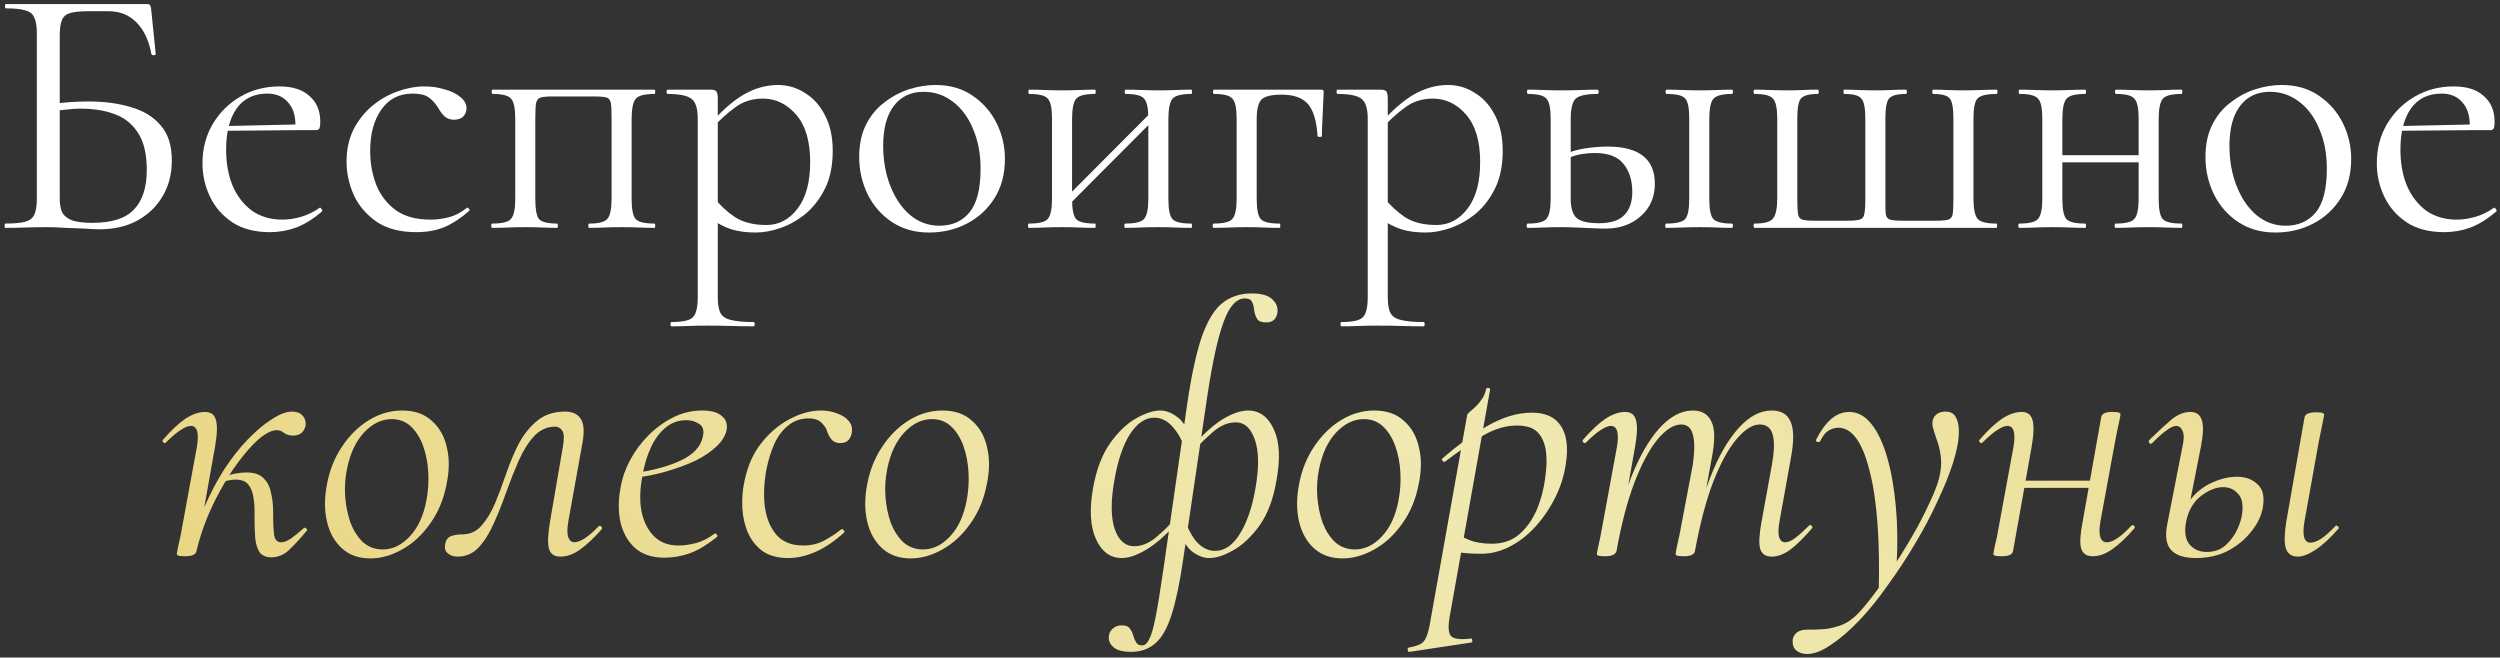
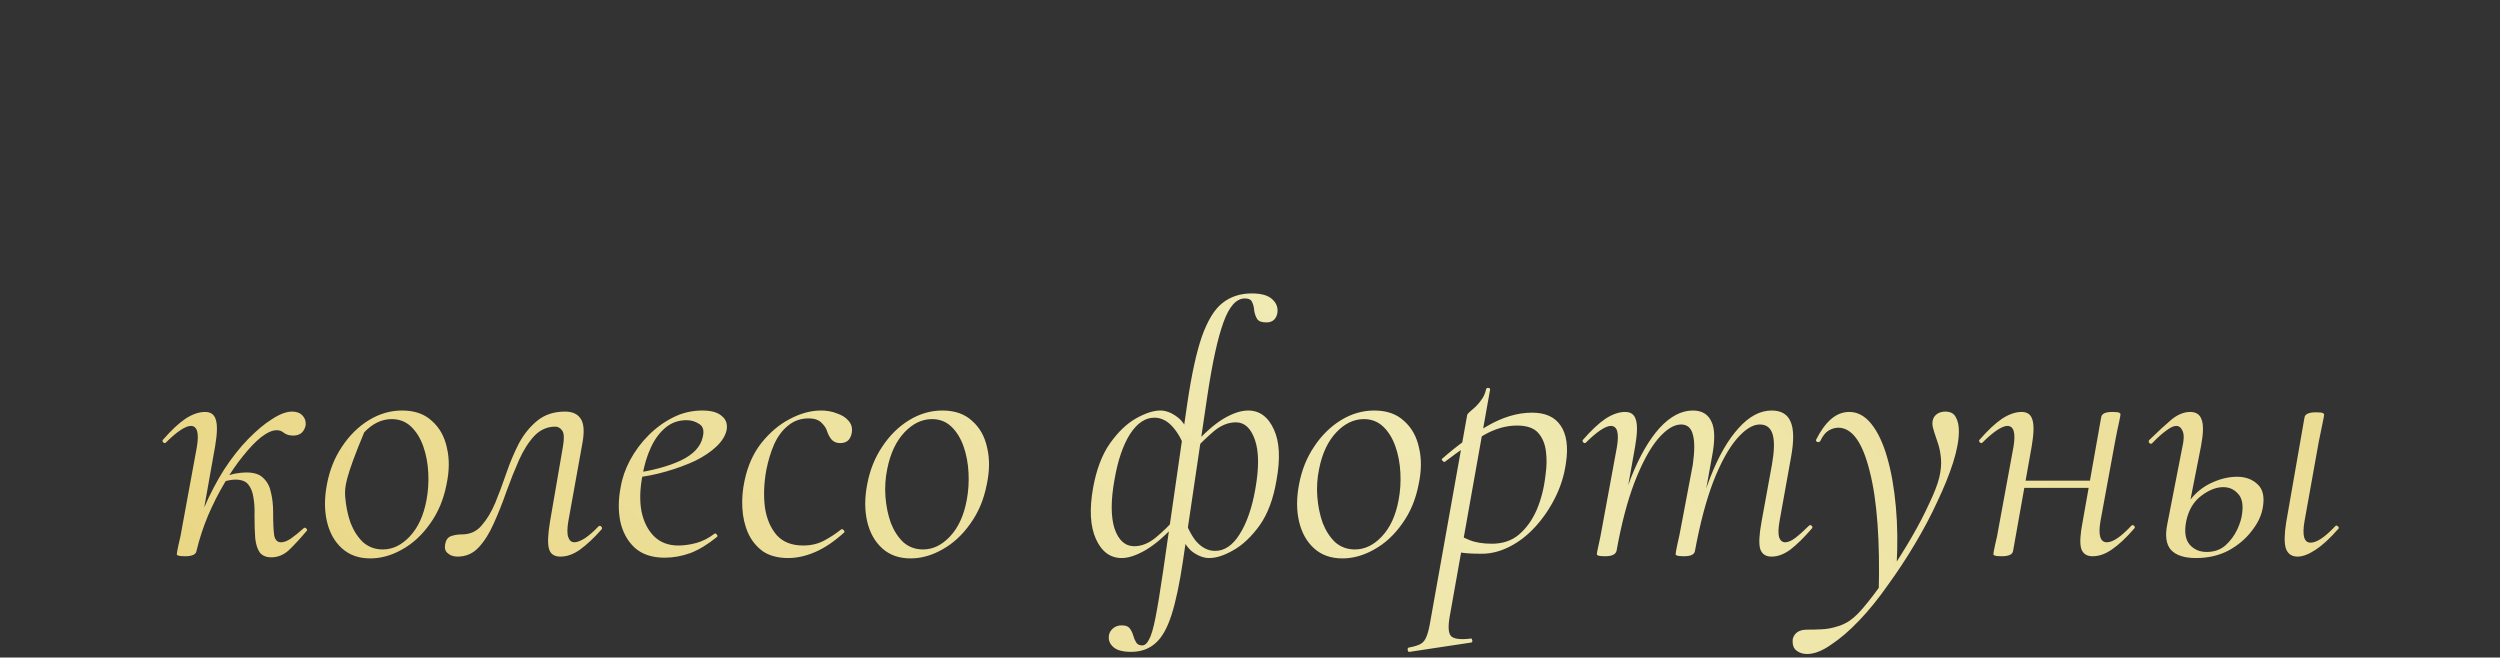
<svg xmlns="http://www.w3.org/2000/svg" width="384" height="101" viewBox="0 0 384 101" fill="none">
  <rect x="0" y="0" width="384" height="101" fill="#333333" stroke="none" />
-   <path d="M15.283 35.22C14.696 35.22 13.926 35.183 12.973 35.11C12.019 35.073 11.048 35.037 10.058 35C9.068 34.927 8.169 34.89 7.363 34.89C6.153 34.89 4.979 34.908 3.843 34.945C2.743 34.982 1.734 35 0.818 35C0.744 35 0.708 34.89 0.708 34.67C0.708 34.45 0.744 34.34 0.818 34.34C2.174 34.34 3.183 34.248 3.843 34.065C4.539 33.882 5.016 33.515 5.273 32.965C5.529 32.415 5.658 31.608 5.658 30.545V5.08C5.658 4.017 5.529 3.228 5.273 2.715C5.053 2.165 4.613 1.798 3.953 1.615C3.293 1.395 2.284 1.285 0.928 1.285C0.818 1.285 0.763 1.175 0.763 0.955C0.763 0.735 0.818 0.625 0.928 0.625H22.598C22.818 0.625 22.964 0.68 23.038 0.79C23.111 0.863 23.166 1.028 23.203 1.285L23.918 8.27C23.918 8.38 23.826 8.453 23.643 8.49C23.459 8.49 23.331 8.435 23.258 8.325C22.891 6.272 22.139 4.658 21.003 3.485C19.866 2.312 18.436 1.725 16.713 1.725H13.578C12.331 1.725 11.396 1.817 10.773 2C10.149 2.183 9.728 2.55 9.508 3.1C9.288 3.613 9.178 4.383 9.178 5.41V30.545C9.178 31.315 9.288 31.975 9.508 32.525C9.764 33.075 10.241 33.497 10.938 33.79C11.671 34.083 12.753 34.23 14.183 34.23C17.153 34.23 19.279 33.552 20.563 32.195C21.883 30.838 22.543 28.803 22.543 26.09C22.543 23.743 22.121 21.892 21.278 20.535C20.434 19.142 19.243 18.152 17.703 17.565C16.199 16.978 14.403 16.685 12.313 16.685C11.616 16.685 10.864 16.74 10.058 16.85C9.288 16.923 8.499 16.997 7.693 17.07L7.583 16.025C8.609 15.878 9.618 15.768 10.608 15.695C11.634 15.622 12.624 15.585 13.578 15.585C16.034 15.585 18.216 15.878 20.123 16.465C22.066 17.015 23.588 17.95 24.688 19.27C25.824 20.553 26.393 22.35 26.393 24.66C26.393 26.75 25.916 28.583 24.963 30.16C24.046 31.737 22.744 32.983 21.058 33.9C19.408 34.78 17.483 35.22 15.283 35.22ZM41.442 35.66C39.168 35.66 37.262 35.165 35.722 34.175C34.182 33.148 33.027 31.828 32.257 30.215C31.487 28.602 31.102 26.897 31.102 25.1C31.102 22.863 31.615 20.865 32.642 19.105C33.705 17.308 35.117 15.897 36.877 14.87C38.673 13.807 40.69 13.275 42.927 13.275C44.943 13.275 46.483 13.77 47.547 14.76C48.647 15.713 49.197 17.033 49.197 18.72C49.197 19.123 49.16 19.435 49.087 19.655C49.013 19.875 48.83 19.985 48.537 19.985H45.347C45.493 18.188 45.163 16.813 44.357 15.86C43.587 14.87 42.487 14.375 41.057 14.375C39.003 14.375 37.427 15.145 36.327 16.685C35.263 18.225 34.732 20.315 34.732 22.955C34.732 25.045 35.062 26.897 35.722 28.51C36.418 30.123 37.408 31.407 38.692 32.36C40.012 33.277 41.57 33.735 43.367 33.735C44.32 33.735 45.292 33.588 46.282 33.295C47.272 33.002 48.207 32.543 49.087 31.92C49.16 31.847 49.252 31.902 49.362 32.085C49.508 32.232 49.545 32.36 49.472 32.47C48.152 33.607 46.832 34.432 45.512 34.945C44.192 35.422 42.835 35.66 41.442 35.66ZM33.742 20.095L33.687 19.38L46.227 19.105V19.985L33.742 20.095ZM63.956 35.66C61.462 35.66 59.427 35.128 57.85 34.065C56.274 32.965 55.1 31.59 54.331 29.94C53.597 28.253 53.23 26.548 53.23 24.825C53.23 22.992 53.579 21.36 54.276 19.93C55.009 18.5 55.962 17.29 57.136 16.3C58.309 15.31 59.611 14.558 61.041 14.045C62.471 13.532 63.864 13.275 65.221 13.275C66.284 13.275 67.292 13.422 68.246 13.715C69.236 13.972 70.042 14.357 70.665 14.87C71.326 15.383 71.656 15.97 71.656 16.63C71.656 17.107 71.49 17.528 71.16 17.895C70.831 18.225 70.354 18.39 69.731 18.39C69.144 18.39 68.649 18.207 68.246 17.84C67.879 17.473 67.567 17.052 67.311 16.575C66.907 15.915 66.43 15.383 65.88 14.98C65.331 14.577 64.505 14.375 63.406 14.375C61.316 14.375 59.702 15.2 58.566 16.85C57.429 18.463 56.861 20.572 56.861 23.175C56.861 25.045 57.172 26.787 57.795 28.4C58.456 30.013 59.464 31.315 60.821 32.305C62.177 33.258 63.937 33.735 66.1 33.735C67.091 33.735 68.062 33.607 69.016 33.35C69.969 33.093 70.867 32.617 71.71 31.92C71.784 31.847 71.876 31.883 71.986 32.03C72.132 32.177 72.169 32.287 72.096 32.36C70.812 33.497 69.529 34.34 68.246 34.89C66.962 35.403 65.532 35.66 63.956 35.66ZM100.538 34.34C100.611 34.34 100.648 34.45 100.648 34.67C100.648 34.89 100.611 35 100.538 35C99.805 35 98.998 34.982 98.118 34.945C97.275 34.908 96.413 34.89 95.533 34.89C94.616 34.89 93.718 34.908 92.838 34.945C91.958 34.982 91.188 35 90.528 35C90.418 35 90.363 34.89 90.363 34.67C90.363 34.45 90.418 34.34 90.528 34.34C91.958 34.34 92.874 34.102 93.278 33.625C93.718 33.148 93.938 32.122 93.938 30.545V18.225C93.938 17.088 93.901 16.3 93.828 15.86C93.754 15.383 93.534 15.09 93.168 14.98C92.801 14.87 92.178 14.815 91.298 14.815H84.918C84.038 14.815 83.415 14.87 83.048 14.98C82.681 15.09 82.443 15.383 82.333 15.86C82.26 16.337 82.223 17.162 82.223 18.335V30.545C82.223 32.122 82.406 33.148 82.773 33.625C83.176 34.102 84.111 34.34 85.578 34.34C85.651 34.34 85.688 34.45 85.688 34.67C85.688 34.89 85.651 35 85.578 35C84.881 35 84.111 34.982 83.268 34.945C82.424 34.908 81.581 34.89 80.738 34.89C79.821 34.89 78.923 34.908 78.043 34.945C77.163 34.982 76.356 35 75.623 35C75.513 35 75.458 34.89 75.458 34.67C75.458 34.45 75.513 34.34 75.623 34.34C77.126 34.34 78.079 34.102 78.483 33.625C78.923 33.148 79.143 32.122 79.143 30.545V18.225C79.143 16.612 78.923 15.585 78.483 15.145C78.079 14.668 77.144 14.43 75.678 14.43C75.568 14.43 75.513 14.32 75.513 14.1C75.513 13.88 75.568 13.77 75.678 13.77H100.538C100.611 13.77 100.648 13.88 100.648 14.1C100.648 14.32 100.611 14.43 100.538 14.43C98.998 14.43 98.026 14.687 97.623 15.2C97.219 15.713 97.018 16.758 97.018 18.335V30.545C97.018 32.122 97.219 33.148 97.623 33.625C98.026 34.102 98.998 34.34 100.538 34.34ZM103.157 50.125C103.047 50.125 102.992 50.015 102.992 49.795C102.992 49.575 103.047 49.465 103.157 49.465C104.844 49.465 105.926 49.227 106.402 48.75C106.916 48.273 107.172 47.247 107.172 45.67V18.225C107.172 16.685 106.861 15.677 106.237 15.2C105.614 14.687 104.386 14.43 102.552 14.43C102.442 14.43 102.387 14.32 102.387 14.1C102.387 13.88 102.442 13.77 102.552 13.77C103.469 13.77 104.331 13.77 105.137 13.77C105.981 13.77 106.732 13.77 107.392 13.77C108.089 13.77 108.694 13.77 109.207 13.77C109.611 13.77 109.886 13.862 110.032 14.045C110.179 14.228 110.252 14.613 110.252 15.2V45.67C110.252 46.697 110.381 47.485 110.637 48.035C110.931 48.585 111.462 48.952 112.232 49.135C113.039 49.355 114.212 49.465 115.752 49.465C115.862 49.465 115.917 49.575 115.917 49.795C115.917 50.015 115.862 50.125 115.752 50.125C114.762 50.125 113.662 50.107 112.452 50.07C111.279 50.033 110.032 50.015 108.712 50.015C107.686 50.015 106.677 50.033 105.687 50.07C104.734 50.107 103.891 50.125 103.157 50.125ZM116.082 35.715C114.652 35.715 113.406 35.55 112.342 35.22C111.279 34.89 110.106 34.267 108.822 33.35L109.647 30.325C110.601 31.535 111.682 32.543 112.892 33.35C114.139 34.157 115.752 34.56 117.732 34.56C119.639 34.56 121.234 33.717 122.517 32.03C123.801 30.343 124.442 27.96 124.442 24.88C124.442 21.69 123.727 19.27 122.297 17.62C120.867 15.97 119.162 15.145 117.182 15.145C115.532 15.145 114.102 15.603 112.892 16.52C111.682 17.4 110.509 18.463 109.372 19.71L108.877 19.27C110.747 17.107 112.526 15.53 114.212 14.54C115.936 13.55 117.696 13.055 119.492 13.055C120.996 13.055 122.371 13.458 123.617 14.265C124.901 15.035 125.927 16.172 126.697 17.675C127.504 19.178 127.907 21.012 127.907 23.175C127.907 25.412 127.522 27.318 126.752 28.895C125.982 30.472 124.992 31.773 123.782 32.8C122.572 33.79 121.289 34.523 119.932 35C118.576 35.477 117.292 35.715 116.082 35.715ZM142.696 35.715C140.532 35.715 138.644 35.183 137.031 34.12C135.417 33.057 134.171 31.645 133.291 29.885C132.411 28.088 131.971 26.163 131.971 24.11C131.971 22.203 132.319 20.553 133.016 19.16C133.712 17.767 134.647 16.63 135.821 15.75C136.994 14.833 138.259 14.155 139.616 13.715C141.009 13.275 142.366 13.055 143.686 13.055C145.922 13.055 147.829 13.605 149.406 14.705C151.019 15.805 152.247 17.217 153.091 18.94C153.934 20.663 154.356 22.478 154.356 24.385C154.356 26.732 153.824 28.748 152.761 30.435C151.697 32.122 150.286 33.423 148.526 34.34C146.766 35.257 144.822 35.715 142.696 35.715ZM144.291 34.67C146.234 34.67 147.774 33.992 148.911 32.635C150.047 31.242 150.616 29.005 150.616 25.925C150.616 23.615 150.231 21.58 149.461 19.82C148.727 18.023 147.701 16.63 146.381 15.64C145.061 14.613 143.557 14.1 141.871 14.1C139.927 14.1 138.406 14.815 137.306 16.245C136.206 17.675 135.656 19.728 135.656 22.405C135.656 24.642 136.022 26.695 136.756 28.565C137.489 30.435 138.497 31.92 139.781 33.02C141.101 34.12 142.604 34.67 144.291 34.67ZM163.294 32.36L162.524 31.59L177.429 16.63L178.199 17.4L163.294 32.36ZM161.589 30.545V18.225C161.589 16.612 161.369 15.585 160.929 15.145C160.526 14.668 159.591 14.43 158.124 14.43C158.014 14.43 157.959 14.32 157.959 14.1C157.959 13.88 158.014 13.77 158.124 13.77C158.821 13.77 159.609 13.788 160.489 13.825C161.369 13.862 162.267 13.88 163.184 13.88C164.064 13.88 164.944 13.862 165.824 13.825C166.704 13.788 167.492 13.77 168.189 13.77C168.262 13.77 168.299 13.88 168.299 14.1C168.299 14.32 168.262 14.43 168.189 14.43C166.649 14.43 165.677 14.687 165.274 15.2C164.871 15.713 164.669 16.758 164.669 18.335V30.545C164.669 32.122 164.871 33.148 165.274 33.625C165.677 34.102 166.649 34.34 168.189 34.34C168.262 34.34 168.299 34.45 168.299 34.67C168.299 34.89 168.262 35 168.189 35C167.456 35 166.649 34.982 165.769 34.945C164.926 34.908 164.064 34.89 163.184 34.89C162.267 34.89 161.369 34.908 160.489 34.945C159.609 34.982 158.802 35 158.069 35C157.959 35 157.904 34.89 157.904 34.67C157.904 34.45 157.959 34.34 158.069 34.34C159.572 34.34 160.526 34.102 160.929 33.625C161.369 33.148 161.589 32.122 161.589 30.545ZM176.384 30.545V18.225C176.384 16.612 176.164 15.585 175.724 15.145C175.321 14.668 174.386 14.43 172.919 14.43C172.809 14.43 172.754 14.32 172.754 14.1C172.754 13.88 172.809 13.77 172.919 13.77C173.616 13.77 174.404 13.788 175.284 13.825C176.164 13.862 177.062 13.88 177.979 13.88C178.859 13.88 179.739 13.862 180.619 13.825C181.499 13.788 182.287 13.77 182.984 13.77C183.057 13.77 183.094 13.88 183.094 14.1C183.094 14.32 183.057 14.43 182.984 14.43C181.444 14.43 180.472 14.687 180.069 15.2C179.666 15.713 179.464 16.758 179.464 18.335V30.545C179.464 32.122 179.666 33.148 180.069 33.625C180.472 34.102 181.444 34.34 182.984 34.34C183.057 34.34 183.094 34.45 183.094 34.67C183.094 34.89 183.057 35 182.984 35C182.251 35 181.444 34.982 180.564 34.945C179.721 34.908 178.859 34.89 177.979 34.89C177.062 34.89 176.146 34.908 175.229 34.945C174.349 34.982 173.561 35 172.864 35C172.754 35 172.699 34.89 172.699 34.67C172.699 34.45 172.754 34.34 172.864 34.34C174.367 34.34 175.321 34.102 175.724 33.625C176.164 33.148 176.384 32.122 176.384 30.545ZM202.873 13.77C203.093 13.77 203.222 13.807 203.258 13.88C203.295 13.917 203.313 14.045 203.313 14.265C203.277 15.365 203.222 16.575 203.148 17.895C203.075 19.178 203.038 20.187 203.038 20.92C203.038 20.993 202.928 21.03 202.708 21.03C202.525 21.03 202.415 20.993 202.378 20.92C202.232 18.573 201.737 16.923 200.893 15.97C200.05 15.017 198.712 14.54 196.878 14.54C195.265 14.54 194.22 14.797 193.743 15.31C193.267 15.823 193.028 16.832 193.028 18.335V30.545C193.028 32.122 193.23 33.148 193.633 33.625C194.037 34.102 195.008 34.34 196.548 34.34C196.622 34.34 196.658 34.45 196.658 34.67C196.658 34.89 196.622 35 196.548 35C195.815 35 195.008 34.982 194.128 34.945C193.285 34.908 192.423 34.89 191.543 34.89C190.627 34.89 189.728 34.908 188.848 34.945C187.968 34.982 187.162 35 186.428 35C186.318 35 186.263 34.89 186.263 34.67C186.263 34.45 186.318 34.34 186.428 34.34C187.932 34.34 188.885 34.102 189.288 33.625C189.728 33.148 189.948 32.122 189.948 30.545V18.225C189.948 16.612 189.728 15.585 189.288 15.145C188.885 14.668 187.95 14.43 186.483 14.43C186.373 14.43 186.318 14.32 186.318 14.1C186.318 13.88 186.373 13.77 186.483 13.77H202.873ZM206.067 50.125C205.957 50.125 205.902 50.015 205.902 49.795C205.902 49.575 205.957 49.465 206.067 49.465C207.754 49.465 208.836 49.227 209.312 48.75C209.826 48.273 210.082 47.247 210.082 45.67V18.225C210.082 16.685 209.771 15.677 209.147 15.2C208.524 14.687 207.296 14.43 205.462 14.43C205.352 14.43 205.297 14.32 205.297 14.1C205.297 13.88 205.352 13.77 205.462 13.77C206.379 13.77 207.241 13.77 208.047 13.77C208.891 13.77 209.642 13.77 210.302 13.77C210.999 13.77 211.604 13.77 212.117 13.77C212.521 13.77 212.796 13.862 212.942 14.045C213.089 14.228 213.162 14.613 213.162 15.2V45.67C213.162 46.697 213.291 47.485 213.547 48.035C213.841 48.585 214.372 48.952 215.142 49.135C215.949 49.355 217.122 49.465 218.662 49.465C218.772 49.465 218.827 49.575 218.827 49.795C218.827 50.015 218.772 50.125 218.662 50.125C217.672 50.125 216.572 50.107 215.362 50.07C214.189 50.033 212.942 50.015 211.622 50.015C210.596 50.015 209.587 50.033 208.597 50.07C207.644 50.107 206.801 50.125 206.067 50.125ZM218.992 35.715C217.562 35.715 216.316 35.55 215.252 35.22C214.189 34.89 213.016 34.267 211.732 33.35L212.557 30.325C213.511 31.535 214.592 32.543 215.802 33.35C217.049 34.157 218.662 34.56 220.642 34.56C222.549 34.56 224.144 33.717 225.427 32.03C226.711 30.343 227.352 27.96 227.352 24.88C227.352 21.69 226.637 19.27 225.207 17.62C223.777 15.97 222.072 15.145 220.092 15.145C218.442 15.145 217.012 15.603 215.802 16.52C214.592 17.4 213.419 18.463 212.282 19.71L211.787 19.27C213.657 17.107 215.436 15.53 217.122 14.54C218.846 13.55 220.606 13.055 222.402 13.055C223.906 13.055 225.281 13.458 226.527 14.265C227.811 15.035 228.837 16.172 229.607 17.675C230.414 19.178 230.817 21.012 230.817 23.175C230.817 25.412 230.432 27.318 229.662 28.895C228.892 30.472 227.902 31.773 226.692 32.8C225.482 33.79 224.199 34.523 222.842 35C221.486 35.477 220.202 35.715 218.992 35.715ZM255.946 35C255.836 35 255.781 34.89 255.781 34.67C255.781 34.45 255.836 34.34 255.946 34.34C257.486 34.34 258.458 34.102 258.861 33.625C259.264 33.148 259.466 32.122 259.466 30.545V18.225C259.466 16.612 259.264 15.585 258.861 15.145C258.458 14.668 257.504 14.43 256.001 14.43C255.891 14.43 255.836 14.32 255.836 14.1C255.836 13.88 255.891 13.77 256.001 13.77C256.698 13.77 257.486 13.788 258.366 13.825C259.246 13.862 260.163 13.88 261.116 13.88C261.996 13.88 262.876 13.862 263.756 13.825C264.636 13.788 265.388 13.77 266.011 13.77C266.121 13.77 266.176 13.88 266.176 14.1C266.176 14.32 266.121 14.43 266.011 14.43C264.544 14.43 263.591 14.687 263.151 15.2C262.748 15.713 262.546 16.758 262.546 18.335V30.545C262.546 32.122 262.748 33.148 263.151 33.625C263.591 34.102 264.544 34.34 266.011 34.34C266.121 34.34 266.176 34.45 266.176 34.67C266.176 34.89 266.121 35 266.011 35C265.351 35 264.581 34.982 263.701 34.945C262.858 34.908 261.996 34.89 261.116 34.89C260.163 34.89 259.246 34.908 258.366 34.945C257.486 34.982 256.679 35 255.946 35ZM241.261 18.335V30.545C241.261 31.865 241.536 32.818 242.086 33.405C242.673 33.992 243.846 34.285 245.606 34.285C247.366 34.285 248.649 33.882 249.456 33.075C250.299 32.232 250.721 31.04 250.721 29.5C250.721 27.74 250.281 26.31 249.401 25.21C248.521 24.073 247.054 23.505 245.001 23.505C244.194 23.505 243.406 23.578 242.636 23.725C241.903 23.872 241.114 24.147 240.271 24.55L239.941 23.835C241.114 23.322 242.288 22.973 243.461 22.79C244.671 22.607 245.826 22.515 246.926 22.515C251.766 22.515 254.186 24.422 254.186 28.235C254.186 30.252 253.471 31.902 252.041 33.185C250.611 34.468 248.814 35.11 246.651 35.11C246.064 35.11 245.368 35.092 244.561 35.055C243.754 35.018 242.929 34.982 242.086 34.945C241.243 34.908 240.473 34.89 239.776 34.89C238.859 34.89 237.961 34.908 237.081 34.945C236.201 34.982 235.394 35 234.661 35C234.551 35 234.496 34.89 234.496 34.67C234.496 34.45 234.551 34.34 234.661 34.34C236.164 34.34 237.118 34.102 237.521 33.625C237.961 33.148 238.181 32.122 238.181 30.545V18.225C238.181 16.612 237.961 15.585 237.521 15.145C237.118 14.668 236.183 14.43 234.716 14.43C234.606 14.43 234.551 14.32 234.551 14.1C234.551 13.88 234.606 13.77 234.716 13.77C235.413 13.77 236.201 13.788 237.081 13.825C237.961 13.862 238.859 13.88 239.776 13.88C240.803 13.88 241.793 13.862 242.746 13.825C243.736 13.788 244.616 13.77 245.386 13.77C245.496 13.77 245.551 13.88 245.551 14.1C245.551 14.32 245.496 14.43 245.386 14.43C243.626 14.43 242.489 14.687 241.976 15.2C241.499 15.713 241.261 16.758 241.261 18.335ZM269.519 35C269.409 35 269.354 34.89 269.354 34.67C269.354 34.45 269.409 34.34 269.519 34.34C270.986 34.34 271.921 34.083 272.324 33.57C272.764 33.057 272.984 32.012 272.984 30.435V18.225C272.984 16.612 272.764 15.585 272.324 15.145C271.921 14.668 270.986 14.43 269.519 14.43C269.409 14.43 269.354 14.32 269.354 14.1C269.354 13.88 269.409 13.77 269.519 13.77C270.216 13.77 270.986 13.788 271.829 13.825C272.709 13.862 273.571 13.88 274.414 13.88C275.294 13.88 276.138 13.862 276.944 13.825C277.788 13.788 278.539 13.77 279.199 13.77C279.309 13.77 279.364 13.88 279.364 14.1C279.364 14.32 279.309 14.43 279.199 14.43C277.879 14.43 277.018 14.668 276.614 15.145C276.248 15.585 276.064 16.612 276.064 18.225V30.545C276.064 31.608 276.101 32.378 276.174 32.855C276.248 33.332 276.468 33.625 276.834 33.735C277.201 33.845 277.806 33.9 278.649 33.9H283.819C284.663 33.9 285.268 33.845 285.634 33.735C286.038 33.625 286.276 33.35 286.349 32.91C286.459 32.433 286.514 31.682 286.514 30.655V18.225C286.514 16.612 286.313 15.585 285.909 15.145C285.543 14.668 284.663 14.43 283.269 14.43C283.196 14.43 283.159 14.32 283.159 14.1C283.159 13.88 283.196 13.77 283.269 13.77C283.929 13.77 284.663 13.788 285.469 13.825C286.313 13.862 287.156 13.88 287.999 13.88C288.843 13.88 289.668 13.862 290.474 13.825C291.318 13.788 292.069 13.77 292.729 13.77C292.839 13.77 292.894 13.88 292.894 14.1C292.894 14.32 292.839 14.43 292.729 14.43C291.409 14.43 290.548 14.668 290.144 15.145C289.778 15.585 289.594 16.612 289.594 18.225V30.545C289.594 31.608 289.613 32.378 289.649 32.855C289.723 33.332 289.943 33.625 290.309 33.735C290.713 33.845 291.354 33.9 292.234 33.9H297.349C298.266 33.9 298.908 33.845 299.274 33.735C299.641 33.625 299.861 33.332 299.934 32.855C300.008 32.342 300.044 31.535 300.044 30.435V18.225C300.044 16.612 299.861 15.585 299.494 15.145C299.128 14.668 298.284 14.43 296.964 14.43C296.854 14.43 296.799 14.32 296.799 14.1C296.799 13.88 296.854 13.77 296.964 13.77C297.588 13.77 298.303 13.788 299.109 13.825C299.916 13.862 300.723 13.88 301.529 13.88C302.446 13.88 303.344 13.862 304.224 13.825C305.141 13.788 305.966 13.77 306.699 13.77C306.773 13.77 306.809 13.88 306.809 14.1C306.809 14.32 306.773 14.43 306.699 14.43C305.159 14.43 304.169 14.668 303.729 15.145C303.326 15.585 303.124 16.612 303.124 18.225V30.435C303.124 32.012 303.326 33.057 303.729 33.57C304.133 34.083 305.104 34.34 306.644 34.34C306.718 34.34 306.754 34.45 306.754 34.67C306.754 34.89 306.718 35 306.644 35H269.519ZM315.128 24.935V23.835H329.923V24.935H315.128ZM313.698 30.545V18.225C313.698 16.612 313.478 15.585 313.038 15.145C312.635 14.668 311.7 14.43 310.233 14.43C310.123 14.43 310.068 14.32 310.068 14.1C310.068 13.88 310.123 13.77 310.233 13.77C310.93 13.77 311.718 13.788 312.598 13.825C313.478 13.862 314.377 13.88 315.293 13.88C316.173 13.88 317.053 13.862 317.933 13.825C318.813 13.788 319.602 13.77 320.298 13.77C320.372 13.77 320.408 13.88 320.408 14.1C320.408 14.32 320.372 14.43 320.298 14.43C318.758 14.43 317.787 14.687 317.383 15.2C316.98 15.713 316.778 16.758 316.778 18.335V30.545C316.778 32.122 316.98 33.148 317.383 33.625C317.787 34.102 318.758 34.34 320.298 34.34C320.372 34.34 320.408 34.45 320.408 34.67C320.408 34.89 320.372 35 320.298 35C319.565 35 318.758 34.982 317.878 34.945C317.035 34.908 316.173 34.89 315.293 34.89C314.377 34.89 313.478 34.908 312.598 34.945C311.718 34.982 310.912 35 310.178 35C310.068 35 310.013 34.89 310.013 34.67C310.013 34.45 310.068 34.34 310.178 34.34C311.682 34.34 312.635 34.102 313.038 33.625C313.478 33.148 313.698 32.122 313.698 30.545ZM328.493 30.545V18.225C328.493 16.612 328.273 15.585 327.833 15.145C327.43 14.668 326.495 14.43 325.028 14.43C324.918 14.43 324.863 14.32 324.863 14.1C324.863 13.88 324.918 13.77 325.028 13.77C325.725 13.77 326.513 13.788 327.393 13.825C328.273 13.862 329.172 13.88 330.088 13.88C330.968 13.88 331.848 13.862 332.728 13.825C333.608 13.788 334.397 13.77 335.093 13.77C335.167 13.77 335.203 13.88 335.203 14.1C335.203 14.32 335.167 14.43 335.093 14.43C333.553 14.43 332.582 14.687 332.178 15.2C331.775 15.713 331.573 16.758 331.573 18.335V30.545C331.573 32.122 331.775 33.148 332.178 33.625C332.582 34.102 333.553 34.34 335.093 34.34C335.167 34.34 335.203 34.45 335.203 34.67C335.203 34.89 335.167 35 335.093 35C334.36 35 333.553 34.982 332.673 34.945C331.83 34.908 330.968 34.89 330.088 34.89C329.172 34.89 328.255 34.908 327.338 34.945C326.458 34.982 325.67 35 324.973 35C324.863 35 324.808 34.89 324.808 34.67C324.808 34.45 324.863 34.34 324.973 34.34C326.477 34.34 327.43 34.102 327.833 33.625C328.273 33.148 328.493 32.122 328.493 30.545ZM349.483 35.715C347.319 35.715 345.431 35.183 343.818 34.12C342.204 33.057 340.958 31.645 340.078 29.885C339.198 28.088 338.758 26.163 338.758 24.11C338.758 22.203 339.106 20.553 339.803 19.16C340.499 17.767 341.434 16.63 342.608 15.75C343.781 14.833 345.046 14.155 346.403 13.715C347.796 13.275 349.153 13.055 350.473 13.055C352.709 13.055 354.616 13.605 356.193 14.705C357.806 15.805 359.034 17.217 359.878 18.94C360.721 20.663 361.143 22.478 361.143 24.385C361.143 26.732 360.611 28.748 359.548 30.435C358.485 32.122 357.073 33.423 355.313 34.34C353.553 35.257 351.609 35.715 349.483 35.715ZM351.078 34.67C353.021 34.67 354.561 33.992 355.698 32.635C356.835 31.242 357.403 29.005 357.403 25.925C357.403 23.615 357.018 21.58 356.248 19.82C355.514 18.023 354.488 16.63 353.168 15.64C351.848 14.613 350.344 14.1 348.658 14.1C346.714 14.1 345.193 14.815 344.093 16.245C342.993 17.675 342.443 19.728 342.443 22.405C342.443 24.642 342.809 26.695 343.543 28.565C344.276 30.435 345.284 31.92 346.568 33.02C347.888 34.12 349.391 34.67 351.078 34.67ZM375.416 35.66C373.143 35.66 371.236 35.165 369.696 34.175C368.156 33.148 367.001 31.828 366.231 30.215C365.461 28.602 365.076 26.897 365.076 25.1C365.076 22.863 365.59 20.865 366.616 19.105C367.68 17.308 369.091 15.897 370.851 14.87C372.648 13.807 374.665 13.275 376.901 13.275C378.918 13.275 380.458 13.77 381.521 14.76C382.621 15.713 383.171 17.033 383.171 18.72C383.171 19.123 383.135 19.435 383.061 19.655C382.988 19.875 382.805 19.985 382.511 19.985H379.321C379.468 18.188 379.138 16.813 378.331 15.86C377.561 14.87 376.461 14.375 375.031 14.375C372.978 14.375 371.401 15.145 370.301 16.685C369.238 18.225 368.706 20.315 368.706 22.955C368.706 25.045 369.036 26.897 369.696 28.51C370.393 30.123 371.383 31.407 372.666 32.36C373.986 33.277 375.545 33.735 377.341 33.735C378.295 33.735 379.266 33.588 380.256 33.295C381.246 33.002 382.181 32.543 383.061 31.92C383.135 31.847 383.226 31.902 383.336 32.085C383.483 32.232 383.52 32.36 383.446 32.47C382.126 33.607 380.806 34.432 379.486 34.945C378.166 35.422 376.81 35.66 375.416 35.66ZM367.716 20.095L367.661 19.38L380.201 19.105V19.985L367.716 20.095Z" fill="white" />
-   <path d="M30.182 84.615L29.412 84.56C29.815 82.287 30.457 80.105 31.337 78.015C32.253 75.888 33.28 73.927 34.417 72.13C35.59 70.333 36.818 68.775 38.102 67.455C39.385 66.135 40.613 65.108 41.787 64.375C42.96 63.605 43.987 63.22 44.867 63.22C45.563 63.22 46.095 63.422 46.462 63.825C46.828 64.192 46.993 64.668 46.957 65.255C46.883 65.732 46.682 66.135 46.352 66.465C46.022 66.758 45.582 66.905 45.032 66.905C44.482 66.905 44.023 66.777 43.657 66.52C43.327 66.227 42.942 66.08 42.502 66.08C41.842 66.08 41.053 66.428 40.137 67.125C39.257 67.822 38.322 68.793 37.332 70.04C36.342 71.25 35.388 72.643 34.472 74.22C33.555 75.76 32.712 77.428 31.942 79.225C31.208 80.985 30.622 82.782 30.182 84.615ZM28.422 85.44C27.908 85.44 27.56 85.403 27.377 85.33C27.23 85.293 27.157 85.22 27.157 85.11C27.157 84.963 27.248 84.468 27.432 83.625C27.652 82.782 27.835 81.883 27.982 80.93L30.237 68.665C30.603 66.502 30.292 65.42 29.302 65.42C28.898 65.42 28.367 65.64 27.707 66.08C27.047 66.52 26.313 67.143 25.507 67.95C25.397 68.097 25.25 68.097 25.067 67.95C24.92 67.767 24.92 67.62 25.067 67.51C26.313 66.08 27.45 65.017 28.477 64.32C29.54 63.623 30.548 63.275 31.502 63.275C32.382 63.275 32.932 63.678 33.152 64.485C33.408 65.255 33.372 66.612 33.042 68.555L30.182 84.615C30.108 85.165 29.522 85.44 28.422 85.44ZM41.677 85.605C40.907 85.605 40.32 85.367 39.917 84.89C39.55 84.377 39.312 83.643 39.202 82.69C39.128 81.7 39.092 80.508 39.092 79.115C39.128 78.125 39.073 77.227 38.927 76.42C38.817 75.613 38.56 74.953 38.157 74.44C37.753 73.927 37.093 73.67 36.177 73.67C35.627 73.67 35.003 73.78 34.307 74L34.197 73.34C34.93 73.047 35.59 72.845 36.177 72.735C36.8 72.625 37.35 72.57 37.827 72.57C39.037 72.57 39.917 72.863 40.467 73.45C41.053 74 41.438 74.733 41.622 75.65C41.842 76.567 41.952 77.557 41.952 78.62C41.952 80.307 42.007 81.517 42.117 82.25C42.263 82.947 42.612 83.295 43.162 83.295C43.602 83.295 44.097 83.112 44.647 82.745C45.233 82.342 45.893 81.81 46.627 81.15C46.773 81.003 46.92 81.022 47.067 81.205C47.213 81.352 47.213 81.48 47.067 81.59C46.077 82.763 45.178 83.735 44.372 84.505C43.565 85.238 42.667 85.605 41.677 85.605ZM56.874 85.77C55.114 85.77 53.666 85.257 52.529 84.23C51.392 83.203 50.622 81.828 50.219 80.105C49.816 78.382 49.816 76.475 50.219 74.385C50.622 72.222 51.392 70.297 52.529 68.61C53.666 66.887 55.041 65.53 56.654 64.54C58.267 63.55 59.972 63.055 61.769 63.055C63.675 63.055 65.197 63.587 66.334 64.65C67.507 65.677 68.277 67.052 68.644 68.775C69.047 70.462 69.029 72.332 68.589 74.385C68.149 76.695 67.305 78.712 66.059 80.435C64.849 82.158 63.419 83.478 61.769 84.395C60.156 85.312 58.524 85.77 56.874 85.77ZM58.799 84.395C60.302 84.395 61.677 83.735 62.924 82.415C64.207 81.058 65.069 79.188 65.509 76.805C65.766 75.448 65.857 74.055 65.784 72.625C65.71 71.158 65.454 69.802 65.014 68.555C64.574 67.308 63.95 66.3 63.144 65.53C62.337 64.76 61.347 64.375 60.174 64.375C58.634 64.375 57.222 65.053 55.939 66.41C54.656 67.767 53.776 69.637 53.299 72.02C53.005 73.45 52.914 74.88 53.024 76.31C53.134 77.74 53.409 79.078 53.849 80.325C54.325 81.535 54.967 82.525 55.774 83.295C56.617 84.028 57.626 84.395 58.799 84.395ZM70.294 85.495C69.671 85.495 69.175 85.33 68.809 85C68.406 84.707 68.259 84.248 68.369 83.625C68.479 82.965 68.772 82.543 69.249 82.36C69.762 82.177 70.331 82.085 70.954 82.085C72.201 82.085 73.209 81.627 73.979 80.71C74.785 79.793 75.482 78.638 76.069 77.245C76.656 75.815 77.224 74.293 77.774 72.68C78.324 71.067 78.966 69.545 79.699 68.115C80.469 66.685 81.422 65.512 82.559 64.595C83.695 63.678 85.107 63.22 86.794 63.22C87.894 63.22 88.682 63.568 89.159 64.265C89.672 64.962 89.782 66.172 89.489 67.895L87.289 80.105C87.106 81.205 87.106 82.012 87.289 82.525C87.472 83.038 87.784 83.295 88.224 83.295C88.627 83.295 89.159 83.093 89.819 82.69C90.479 82.25 91.175 81.645 91.909 80.875C92.055 80.728 92.202 80.728 92.349 80.875C92.496 81.022 92.514 81.168 92.404 81.315C91.194 82.672 90.076 83.717 89.049 84.45C88.059 85.147 87.069 85.495 86.079 85.495C85.126 85.495 84.539 85.092 84.319 84.285C84.099 83.478 84.154 82.085 84.484 80.105L86.464 68.61C86.684 67.363 86.647 66.538 86.354 66.135C86.061 65.732 85.712 65.53 85.309 65.53C84.062 65.53 82.981 66.007 82.064 66.96C81.184 67.913 80.395 69.16 79.699 70.7C79.039 72.203 78.397 73.817 77.774 75.54C77.187 77.227 76.546 78.84 75.849 80.38C75.189 81.883 74.419 83.112 73.539 84.065C72.659 85.018 71.577 85.495 70.294 85.495ZM102.1 85.66C100.156 85.66 98.616 85.147 97.48 84.12C96.38 83.093 95.646 81.755 95.28 80.105C94.95 78.455 94.968 76.695 95.335 74.825C95.555 73.468 96.031 72.093 96.765 70.7C97.535 69.27 98.488 67.987 99.625 66.85C100.761 65.713 102.026 64.797 103.42 64.1C104.813 63.403 106.298 63.055 107.875 63.055C109.231 63.055 110.221 63.33 110.845 63.88C111.505 64.393 111.761 65.108 111.615 66.025C111.431 66.905 110.918 67.748 110.075 68.555C109.231 69.362 108.15 70.095 106.83 70.755C105.51 71.378 104.025 71.928 102.375 72.405C100.761 72.882 99.075 73.212 97.315 73.395L97.425 72.68C100.248 72.277 102.613 71.635 104.52 70.755C106.463 69.838 107.6 68.647 107.93 67.18C108.186 66.19 108.021 65.512 107.435 65.145C106.848 64.742 106.188 64.54 105.455 64.54C104.208 64.54 103.126 64.925 102.21 65.695C101.293 66.465 100.541 67.492 99.955 68.775C99.368 70.058 98.946 71.47 98.69 73.01C98.286 75.063 98.231 76.897 98.525 78.51C98.855 80.123 99.496 81.407 100.45 82.36C101.403 83.313 102.65 83.79 104.19 83.79C105.07 83.79 105.986 83.662 106.94 83.405C107.893 83.148 108.828 82.672 109.745 81.975C109.855 81.902 109.965 81.938 110.075 82.085C110.221 82.232 110.24 82.36 110.13 82.47C108.736 83.607 107.38 84.432 106.06 84.945C104.74 85.422 103.42 85.66 102.1 85.66ZM121.062 85.715C119.486 85.715 118.184 85.367 117.157 84.67C116.167 83.937 115.416 83.002 114.902 81.865C114.389 80.692 114.096 79.408 114.022 78.015C113.949 76.622 114.059 75.247 114.352 73.89C114.829 71.58 115.691 69.637 116.937 68.06C118.221 66.447 119.669 65.218 121.282 64.375C122.932 63.495 124.546 63.055 126.122 63.055C127.002 63.055 127.809 63.202 128.542 63.495C129.312 63.752 129.899 64.118 130.302 64.595C130.742 65.072 130.926 65.64 130.852 66.3C130.816 66.777 130.651 67.198 130.357 67.565C130.064 67.895 129.624 68.06 129.037 68.06C128.524 68.06 128.102 67.895 127.772 67.565C127.479 67.235 127.241 66.813 127.057 66.3C126.947 65.86 126.672 65.42 126.232 64.98C125.792 64.503 125.114 64.265 124.197 64.265C122.987 64.265 121.942 64.632 121.062 65.365C120.182 66.062 119.467 67.015 118.917 68.225C118.404 69.398 118.001 70.718 117.707 72.185C117.341 74.202 117.267 76.108 117.487 77.905C117.744 79.665 118.349 81.095 119.302 82.195C120.256 83.258 121.612 83.79 123.372 83.79C124.582 83.79 125.664 83.533 126.617 83.02C127.571 82.507 128.432 81.938 129.202 81.315C129.312 81.242 129.441 81.278 129.587 81.425C129.734 81.572 129.752 81.7 129.642 81.81C128.139 83.167 126.672 84.157 125.242 84.78C123.812 85.403 122.419 85.715 121.062 85.715ZM139.857 85.77C138.097 85.77 136.649 85.257 135.512 84.23C134.376 83.203 133.606 81.828 133.202 80.105C132.799 78.382 132.799 76.475 133.202 74.385C133.606 72.222 134.376 70.297 135.512 68.61C136.649 66.887 138.024 65.53 139.637 64.54C141.251 63.55 142.956 63.055 144.752 63.055C146.659 63.055 148.181 63.587 149.317 64.65C150.491 65.677 151.261 67.052 151.627 68.775C152.031 70.462 152.012 72.332 151.572 74.385C151.132 76.695 150.289 78.712 149.042 80.435C147.832 82.158 146.402 83.478 144.752 84.395C143.139 85.312 141.507 85.77 139.857 85.77ZM141.782 84.395C143.286 84.395 144.661 83.735 145.907 82.415C147.191 81.058 148.052 79.188 148.492 76.805C148.749 75.448 148.841 74.055 148.767 72.625C148.694 71.158 148.437 69.802 147.997 68.555C147.557 67.308 146.934 66.3 146.127 65.53C145.321 64.76 144.331 64.375 143.157 64.375C141.617 64.375 140.206 65.053 138.922 66.41C137.639 67.767 136.759 69.637 136.282 72.02C135.989 73.45 135.897 74.88 136.007 76.31C136.117 77.74 136.392 79.078 136.832 80.325C137.309 81.535 137.951 82.525 138.757 83.295C139.601 84.028 140.609 84.395 141.782 84.395ZM173.727 100.125C172.48 100.125 171.582 99.887 171.032 99.41C170.482 98.933 170.244 98.365 170.317 97.705C170.354 97.265 170.555 96.88 170.922 96.55C171.289 96.22 171.747 96.055 172.297 96.055C172.884 96.055 173.287 96.202 173.507 96.495C173.764 96.825 173.947 97.192 174.057 97.595C174.167 97.998 174.314 98.347 174.497 98.64C174.68 98.97 174.992 99.135 175.432 99.135C175.835 99.135 176.184 98.842 176.477 98.255C176.807 97.705 177.137 96.605 177.467 94.955C177.797 93.305 178.2 90.848 178.677 87.585L182.362 62.01C183.022 57.537 183.774 54.09 184.617 51.67C185.497 49.213 186.542 47.508 187.752 46.555C188.999 45.565 190.502 45.07 192.262 45.07C193.729 45.07 194.774 45.363 195.397 45.95C196.02 46.5 196.295 47.16 196.222 47.93C196.185 48.37 196.02 48.755 195.727 49.085C195.434 49.378 195.03 49.525 194.517 49.525C193.784 49.525 193.307 49.342 193.087 48.975C192.867 48.608 192.72 48.187 192.647 47.71C192.61 47.197 192.5 46.757 192.317 46.39C192.17 46.023 191.804 45.84 191.217 45.84C189.897 45.84 188.797 47.068 187.917 49.525C187.037 51.945 186.212 55.722 185.442 60.855L181.702 86.155C181.189 89.638 180.602 92.407 179.942 94.46C179.282 96.513 178.457 97.962 177.467 98.805C176.477 99.685 175.23 100.125 173.727 100.125ZM172.297 85.715C170.537 85.715 169.217 84.743 168.337 82.8C167.457 80.857 167.31 78.235 167.897 74.935C168.41 72.112 169.272 69.838 170.482 68.115C171.729 66.355 173.067 65.072 174.497 64.265C175.927 63.458 177.174 63.055 178.237 63.055C179.08 63.055 179.942 63.385 180.822 64.045C181.702 64.668 182.454 65.878 183.077 67.675L182.252 69.82C181.849 68.207 181.207 66.868 180.327 65.805C179.447 64.705 178.439 64.155 177.302 64.155C175.909 64.155 174.662 64.998 173.562 66.685C172.499 68.372 171.71 70.682 171.197 73.615C170.61 76.842 170.61 79.372 171.197 81.205C171.82 83.002 172.829 83.9 174.222 83.9C175.359 83.9 176.477 83.442 177.577 82.525C178.677 81.608 179.612 80.692 180.382 79.775L180.767 80.325C179.044 82.232 177.467 83.607 176.037 84.45C174.607 85.293 173.36 85.715 172.297 85.715ZM185.717 85.715C184.91 85.715 184.067 85.403 183.187 84.78C182.307 84.12 181.555 82.892 180.932 81.095L181.757 78.95C182.16 80.563 182.784 81.92 183.627 83.02C184.507 84.083 185.515 84.615 186.652 84.615C188.082 84.615 189.329 83.772 190.392 82.085C191.492 80.362 192.299 78.052 192.812 75.155C193.399 71.892 193.38 69.362 192.757 67.565C192.134 65.768 191.162 64.87 189.842 64.87C188.669 64.87 187.532 65.328 186.432 66.245C185.369 67.162 184.415 68.078 183.572 68.995L183.242 68.445C184.965 66.538 186.524 65.163 187.917 64.32C189.347 63.477 190.612 63.055 191.712 63.055C193.472 63.055 194.792 64.027 195.672 65.97C196.552 67.877 196.68 70.498 196.057 73.835C195.58 76.658 194.719 78.95 193.472 80.71C192.225 82.433 190.887 83.698 189.457 84.505C188.064 85.312 186.817 85.715 185.717 85.715ZM206.19 85.77C204.43 85.77 202.982 85.257 201.845 84.23C200.709 83.203 199.939 81.828 199.535 80.105C199.132 78.382 199.132 76.475 199.535 74.385C199.939 72.222 200.709 70.297 201.845 68.61C202.982 66.887 204.357 65.53 205.97 64.54C207.584 63.55 209.289 63.055 211.085 63.055C212.992 63.055 214.514 63.587 215.65 64.65C216.824 65.677 217.594 67.052 217.96 68.775C218.364 70.462 218.345 72.332 217.905 74.385C217.465 76.695 216.622 78.712 215.375 80.435C214.165 82.158 212.735 83.478 211.085 84.395C209.472 85.312 207.84 85.77 206.19 85.77ZM208.115 84.395C209.619 84.395 210.994 83.735 212.24 82.415C213.524 81.058 214.385 79.188 214.825 76.805C215.082 75.448 215.174 74.055 215.1 72.625C215.027 71.158 214.77 69.802 214.33 68.555C213.89 67.308 213.267 66.3 212.46 65.53C211.654 64.76 210.664 64.375 209.49 64.375C207.95 64.375 206.539 65.053 205.255 66.41C203.972 67.767 203.092 69.637 202.615 72.02C202.322 73.45 202.23 74.88 202.34 76.31C202.45 77.74 202.725 79.078 203.165 80.325C203.642 81.535 204.284 82.525 205.09 83.295C205.934 84.028 206.942 84.395 208.115 84.395ZM216.499 100.125C216.353 100.162 216.261 100.07 216.224 99.85C216.188 99.63 216.243 99.502 216.389 99.465C217.196 99.318 217.801 99.135 218.204 98.915C218.608 98.695 218.919 98.292 219.139 97.705C219.359 97.155 219.561 96.312 219.744 95.175L225.354 63.77C225.354 63.66 225.483 63.495 225.739 63.275C225.996 63.055 226.308 62.78 226.674 62.45C227.041 62.083 227.371 61.68 227.664 61.24C227.958 60.8 228.159 60.305 228.269 59.755C228.343 59.608 228.471 59.553 228.654 59.59C228.838 59.627 228.911 59.718 228.874 59.865L222.659 94.79C222.403 96.293 222.476 97.265 222.879 97.705C223.319 98.145 224.309 98.273 225.849 98.09C225.996 98.017 226.088 98.09 226.124 98.31C226.198 98.53 226.143 98.658 225.959 98.695L216.499 100.125ZM227.609 85.055C226.253 85.055 225.226 85 224.529 84.89C223.869 84.78 223.283 84.67 222.769 84.56L223.319 81.7C224.016 82.177 224.823 82.598 225.739 82.965C226.656 83.332 227.793 83.515 229.149 83.515C230.799 83.515 232.174 83.057 233.274 82.14C234.411 81.187 235.328 79.922 236.024 78.345C236.721 76.732 237.179 74.917 237.399 72.9C237.583 71.653 237.601 70.462 237.454 69.325C237.308 68.152 236.904 67.198 236.244 66.465C235.584 65.732 234.503 65.365 232.999 65.365C231.313 65.365 229.608 65.86 227.884 66.85C226.198 67.84 224.218 69.197 221.944 70.92C221.834 70.993 221.706 70.938 221.559 70.755C221.413 70.572 221.413 70.462 221.559 70.425C223.759 68.482 226.033 66.832 228.379 65.475C230.763 64.082 233.073 63.385 235.309 63.385C237.363 63.385 238.829 64.045 239.709 65.365C240.626 66.685 240.901 68.592 240.534 71.085C240.278 72.955 239.728 74.733 238.884 76.42C238.041 78.107 237.014 79.61 235.804 80.93C234.631 82.213 233.329 83.222 231.899 83.955C230.469 84.688 229.039 85.055 227.609 85.055ZM272.117 85.495C271.2 85.495 270.613 85.092 270.357 84.285C270.137 83.478 270.21 82.085 270.577 80.105L272.172 71.36C272.538 69.27 272.575 67.73 272.282 66.74C271.988 65.713 271.328 65.2 270.302 65.2C269.202 65.2 268.01 65.952 266.727 67.455C265.48 68.922 264.288 71.103 263.152 74C262.052 76.897 261.117 80.435 260.347 84.615L259.742 84.56C260.475 80.27 261.465 76.512 262.712 73.285C263.995 70.022 265.443 67.51 267.057 65.75C268.67 63.953 270.357 63.055 272.117 63.055C273.583 63.055 274.555 63.623 275.032 64.76C275.545 65.897 275.563 67.748 275.087 70.315L273.327 80.105C273.143 81.205 273.125 82.012 273.272 82.525C273.455 83.038 273.767 83.295 274.207 83.295C274.647 83.295 275.16 83.075 275.747 82.635C276.37 82.158 277.067 81.535 277.837 80.765C277.983 80.618 278.13 80.618 278.277 80.765C278.423 80.912 278.423 81.058 278.277 81.205C277.103 82.562 276.022 83.625 275.032 84.395C274.042 85.128 273.07 85.495 272.117 85.495ZM246.542 85.44C245.992 85.44 245.643 85.403 245.497 85.33C245.35 85.293 245.277 85.22 245.277 85.11C245.277 84.963 245.368 84.487 245.552 83.68C245.735 82.873 245.9 82.048 246.047 81.205L248.357 68.665C248.723 66.502 248.412 65.42 247.422 65.42C247.018 65.42 246.487 65.64 245.827 66.08C245.167 66.52 244.433 67.143 243.627 67.95C243.517 68.097 243.37 68.097 243.187 67.95C243.04 67.767 243.04 67.62 243.187 67.51C244.433 66.08 245.57 65.017 246.597 64.32C247.66 63.623 248.668 63.275 249.622 63.275C250.502 63.275 251.052 63.678 251.272 64.485C251.528 65.255 251.492 66.612 251.162 68.555L248.302 84.615C248.155 85.165 247.568 85.44 246.542 85.44ZM258.642 85.44C258.128 85.44 257.78 85.403 257.597 85.33C257.45 85.293 257.377 85.22 257.377 85.11C257.377 84.963 257.468 84.45 257.652 83.57C257.872 82.653 258.055 81.773 258.202 80.93L260.017 71.36C260.31 69.27 260.31 67.73 260.017 66.74C259.76 65.713 259.155 65.2 258.202 65.2C257.102 65.2 255.91 65.952 254.627 67.455C253.38 68.958 252.188 71.177 251.052 74.11C249.952 77.007 249.035 80.508 248.302 84.615L247.587 84.56C248.32 80.27 249.31 76.512 250.557 73.285C251.84 70.058 253.288 67.547 254.902 65.75C256.552 63.953 258.257 63.055 260.017 63.055C261.41 63.055 262.363 63.623 262.877 64.76C263.427 65.86 263.445 67.712 262.932 70.315L260.347 84.615C260.273 85.165 259.705 85.44 258.642 85.44ZM277.565 100.455C276.905 100.455 276.355 100.272 275.915 99.905C275.475 99.575 275.292 98.988 275.365 98.145C275.622 97.192 276.355 96.715 277.565 96.715C278.335 96.715 279.087 96.697 279.82 96.66C280.59 96.623 281.324 96.495 282.02 96.275C282.754 96.092 283.45 95.78 284.11 95.34C284.917 94.79 285.852 93.837 286.915 92.48C287.979 91.16 289.097 89.62 290.27 87.86C291.444 86.137 292.562 84.358 293.625 82.525C294.689 80.692 295.587 78.968 296.32 77.355C297.09 75.742 297.604 74.422 297.86 73.395C298.117 72.332 298.209 71.36 298.135 70.48C298.062 69.6 297.915 68.83 297.695 68.17C297.475 67.473 297.274 66.868 297.09 66.355C296.907 65.805 296.815 65.365 296.815 65.035C296.815 64.485 296.999 64.045 297.365 63.715C297.732 63.385 298.209 63.22 298.795 63.22C299.565 63.22 300.097 63.495 300.39 64.045C300.72 64.595 300.885 65.328 300.885 66.245C300.885 67.565 300.592 69.16 300.005 71.03C299.419 72.863 298.612 74.862 297.585 77.025C296.595 79.188 295.44 81.37 294.12 83.57C292.837 85.733 291.462 87.823 289.995 89.84C288.565 91.893 287.099 93.708 285.595 95.285C284.092 96.862 282.644 98.108 281.25 99.025C279.894 99.978 278.665 100.455 277.565 100.455ZM288.565 91.215C288.785 83.112 288.327 76.842 287.19 72.405C286.09 67.932 284.477 65.695 282.35 65.695C281.874 65.695 281.379 65.842 280.865 66.135C280.389 66.428 279.967 66.96 279.6 67.73C279.527 67.877 279.38 67.932 279.16 67.895C278.977 67.822 278.904 67.712 278.94 67.565C279.637 66.172 280.407 65.108 281.25 64.375C282.094 63.642 283.029 63.275 284.055 63.275C285.339 63.275 286.475 63.898 287.465 65.145C288.455 66.392 289.262 68.115 289.885 70.315C290.509 72.478 290.949 74.99 291.205 77.85C291.462 80.673 291.499 83.698 291.315 86.925L288.565 91.215ZM307.45 85.44C306.937 85.44 306.588 85.403 306.405 85.33C306.258 85.293 306.185 85.22 306.185 85.11C306.185 84.963 306.277 84.468 306.46 83.625C306.68 82.782 306.863 81.883 307.01 80.93L309.265 68.665C309.632 66.502 309.32 65.42 308.33 65.42C307.927 65.42 307.395 65.64 306.735 66.08C306.075 66.52 305.342 67.143 304.535 67.95C304.425 68.097 304.278 68.097 304.095 67.95C303.948 67.767 303.948 67.62 304.095 67.51C305.342 66.08 306.478 65.017 307.505 64.32C308.568 63.623 309.577 63.275 310.53 63.275C311.41 63.275 311.96 63.678 312.18 64.485C312.437 65.255 312.4 66.612 312.07 68.555L309.21 84.615C309.137 85.165 308.55 85.44 307.45 85.44ZM309.485 74.935L309.705 73.835H322.465L322.3 74.935H309.485ZM321.42 85.44C320.503 85.44 319.917 85.037 319.66 84.23C319.44 83.423 319.513 82.085 319.88 80.215L322.74 64.1C322.813 63.55 323.382 63.275 324.445 63.275C324.995 63.275 325.343 63.312 325.49 63.385C325.637 63.458 325.71 63.55 325.71 63.66C325.71 63.77 325.618 64.247 325.435 65.09C325.252 65.897 325.068 66.795 324.885 67.785L322.63 80.05C322.263 82.213 322.593 83.295 323.62 83.295C324.537 83.295 325.783 82.452 327.36 80.765C327.507 80.618 327.653 80.618 327.8 80.765C327.947 80.912 327.947 81.058 327.8 81.205C326.553 82.635 325.417 83.698 324.39 84.395C323.4 85.092 322.41 85.44 321.42 85.44ZM352.92 85.495C352.003 85.495 351.398 85.073 351.105 84.23C350.848 83.387 350.867 82.048 351.16 80.215L353.965 64.155C354.038 63.605 354.625 63.33 355.725 63.33C356.275 63.33 356.623 63.367 356.77 63.44C356.917 63.513 356.99 63.587 356.99 63.66C356.99 63.807 356.898 64.302 356.715 65.145C356.532 65.988 356.348 66.887 356.165 67.84L353.965 80.105C353.598 82.268 353.91 83.35 354.9 83.35C355.853 83.35 357.118 82.507 358.695 80.82C358.842 80.673 358.988 80.692 359.135 80.875C359.282 81.022 359.282 81.15 359.135 81.26C357.888 82.69 356.733 83.753 355.67 84.45C354.607 85.147 353.69 85.495 352.92 85.495ZM337.3 85.715C335.503 85.715 334.22 85.293 333.45 84.45C332.717 83.607 332.533 82.287 332.9 80.49L335.21 68.665C335.467 67.565 335.485 66.758 335.265 66.245C335.045 65.695 334.715 65.42 334.275 65.42C333.872 65.42 333.358 65.658 332.735 66.135C332.112 66.575 331.397 67.217 330.59 68.06C330.443 68.207 330.297 68.207 330.15 68.06C330.003 67.877 330.003 67.712 330.15 67.565C331.507 66.245 332.643 65.2 333.56 64.43C334.513 63.66 335.467 63.275 336.42 63.275C337.337 63.275 337.923 63.678 338.18 64.485C338.473 65.255 338.437 66.612 338.07 68.555L335.815 79.995C335.485 81.608 335.65 82.818 336.31 83.625C336.97 84.395 337.85 84.78 338.95 84.78C340.087 84.78 341.04 84.45 341.81 83.79C342.58 83.093 343.185 82.287 343.625 81.37C344.065 80.417 344.322 79.573 344.395 78.84C344.578 77.447 344.358 76.438 343.735 75.815C343.148 75.155 342.397 74.825 341.48 74.825C340.417 74.825 339.298 75.265 338.125 76.145C336.952 77.025 336.182 78.308 335.815 79.995L335.045 79.94C335.338 78.51 335.925 77.3 336.805 76.31C337.685 75.32 338.73 74.568 339.94 74.055C341.187 73.505 342.415 73.23 343.625 73.23C344.908 73.23 345.953 73.615 346.76 74.385C347.567 75.118 347.842 76.273 347.585 77.85C347.402 79.097 346.833 80.325 345.88 81.535C344.963 82.745 343.772 83.753 342.305 84.56C340.838 85.33 339.17 85.715 337.3 85.715Z" fill="url(#paint0_radial_393_161)" />
+   <path d="M30.182 84.615L29.412 84.56C29.815 82.287 30.457 80.105 31.337 78.015C32.253 75.888 33.28 73.927 34.417 72.13C35.59 70.333 36.818 68.775 38.102 67.455C39.385 66.135 40.613 65.108 41.787 64.375C42.96 63.605 43.987 63.22 44.867 63.22C45.563 63.22 46.095 63.422 46.462 63.825C46.828 64.192 46.993 64.668 46.957 65.255C46.883 65.732 46.682 66.135 46.352 66.465C46.022 66.758 45.582 66.905 45.032 66.905C44.482 66.905 44.023 66.777 43.657 66.52C43.327 66.227 42.942 66.08 42.502 66.08C41.842 66.08 41.053 66.428 40.137 67.125C39.257 67.822 38.322 68.793 37.332 70.04C36.342 71.25 35.388 72.643 34.472 74.22C33.555 75.76 32.712 77.428 31.942 79.225C31.208 80.985 30.622 82.782 30.182 84.615ZM28.422 85.44C27.908 85.44 27.56 85.403 27.377 85.33C27.23 85.293 27.157 85.22 27.157 85.11C27.157 84.963 27.248 84.468 27.432 83.625C27.652 82.782 27.835 81.883 27.982 80.93L30.237 68.665C30.603 66.502 30.292 65.42 29.302 65.42C28.898 65.42 28.367 65.64 27.707 66.08C27.047 66.52 26.313 67.143 25.507 67.95C25.397 68.097 25.25 68.097 25.067 67.95C24.92 67.767 24.92 67.62 25.067 67.51C26.313 66.08 27.45 65.017 28.477 64.32C29.54 63.623 30.548 63.275 31.502 63.275C32.382 63.275 32.932 63.678 33.152 64.485C33.408 65.255 33.372 66.612 33.042 68.555L30.182 84.615C30.108 85.165 29.522 85.44 28.422 85.44ZM41.677 85.605C40.907 85.605 40.32 85.367 39.917 84.89C39.55 84.377 39.312 83.643 39.202 82.69C39.128 81.7 39.092 80.508 39.092 79.115C39.128 78.125 39.073 77.227 38.927 76.42C38.817 75.613 38.56 74.953 38.157 74.44C37.753 73.927 37.093 73.67 36.177 73.67C35.627 73.67 35.003 73.78 34.307 74L34.197 73.34C34.93 73.047 35.59 72.845 36.177 72.735C36.8 72.625 37.35 72.57 37.827 72.57C39.037 72.57 39.917 72.863 40.467 73.45C41.053 74 41.438 74.733 41.622 75.65C41.842 76.567 41.952 77.557 41.952 78.62C41.952 80.307 42.007 81.517 42.117 82.25C42.263 82.947 42.612 83.295 43.162 83.295C43.602 83.295 44.097 83.112 44.647 82.745C45.233 82.342 45.893 81.81 46.627 81.15C46.773 81.003 46.92 81.022 47.067 81.205C47.213 81.352 47.213 81.48 47.067 81.59C46.077 82.763 45.178 83.735 44.372 84.505C43.565 85.238 42.667 85.605 41.677 85.605ZM56.874 85.77C55.114 85.77 53.666 85.257 52.529 84.23C51.392 83.203 50.622 81.828 50.219 80.105C49.816 78.382 49.816 76.475 50.219 74.385C50.622 72.222 51.392 70.297 52.529 68.61C53.666 66.887 55.041 65.53 56.654 64.54C58.267 63.55 59.972 63.055 61.769 63.055C63.675 63.055 65.197 63.587 66.334 64.65C67.507 65.677 68.277 67.052 68.644 68.775C69.047 70.462 69.029 72.332 68.589 74.385C68.149 76.695 67.305 78.712 66.059 80.435C64.849 82.158 63.419 83.478 61.769 84.395C60.156 85.312 58.524 85.77 56.874 85.77ZM58.799 84.395C60.302 84.395 61.677 83.735 62.924 82.415C64.207 81.058 65.069 79.188 65.509 76.805C65.766 75.448 65.857 74.055 65.784 72.625C65.71 71.158 65.454 69.802 65.014 68.555C64.574 67.308 63.95 66.3 63.144 65.53C62.337 64.76 61.347 64.375 60.174 64.375C58.634 64.375 57.222 65.053 55.939 66.41C53.005 73.45 52.914 74.88 53.024 76.31C53.134 77.74 53.409 79.078 53.849 80.325C54.325 81.535 54.967 82.525 55.774 83.295C56.617 84.028 57.626 84.395 58.799 84.395ZM70.294 85.495C69.671 85.495 69.175 85.33 68.809 85C68.406 84.707 68.259 84.248 68.369 83.625C68.479 82.965 68.772 82.543 69.249 82.36C69.762 82.177 70.331 82.085 70.954 82.085C72.201 82.085 73.209 81.627 73.979 80.71C74.785 79.793 75.482 78.638 76.069 77.245C76.656 75.815 77.224 74.293 77.774 72.68C78.324 71.067 78.966 69.545 79.699 68.115C80.469 66.685 81.422 65.512 82.559 64.595C83.695 63.678 85.107 63.22 86.794 63.22C87.894 63.22 88.682 63.568 89.159 64.265C89.672 64.962 89.782 66.172 89.489 67.895L87.289 80.105C87.106 81.205 87.106 82.012 87.289 82.525C87.472 83.038 87.784 83.295 88.224 83.295C88.627 83.295 89.159 83.093 89.819 82.69C90.479 82.25 91.175 81.645 91.909 80.875C92.055 80.728 92.202 80.728 92.349 80.875C92.496 81.022 92.514 81.168 92.404 81.315C91.194 82.672 90.076 83.717 89.049 84.45C88.059 85.147 87.069 85.495 86.079 85.495C85.126 85.495 84.539 85.092 84.319 84.285C84.099 83.478 84.154 82.085 84.484 80.105L86.464 68.61C86.684 67.363 86.647 66.538 86.354 66.135C86.061 65.732 85.712 65.53 85.309 65.53C84.062 65.53 82.981 66.007 82.064 66.96C81.184 67.913 80.395 69.16 79.699 70.7C79.039 72.203 78.397 73.817 77.774 75.54C77.187 77.227 76.546 78.84 75.849 80.38C75.189 81.883 74.419 83.112 73.539 84.065C72.659 85.018 71.577 85.495 70.294 85.495ZM102.1 85.66C100.156 85.66 98.616 85.147 97.48 84.12C96.38 83.093 95.646 81.755 95.28 80.105C94.95 78.455 94.968 76.695 95.335 74.825C95.555 73.468 96.031 72.093 96.765 70.7C97.535 69.27 98.488 67.987 99.625 66.85C100.761 65.713 102.026 64.797 103.42 64.1C104.813 63.403 106.298 63.055 107.875 63.055C109.231 63.055 110.221 63.33 110.845 63.88C111.505 64.393 111.761 65.108 111.615 66.025C111.431 66.905 110.918 67.748 110.075 68.555C109.231 69.362 108.15 70.095 106.83 70.755C105.51 71.378 104.025 71.928 102.375 72.405C100.761 72.882 99.075 73.212 97.315 73.395L97.425 72.68C100.248 72.277 102.613 71.635 104.52 70.755C106.463 69.838 107.6 68.647 107.93 67.18C108.186 66.19 108.021 65.512 107.435 65.145C106.848 64.742 106.188 64.54 105.455 64.54C104.208 64.54 103.126 64.925 102.21 65.695C101.293 66.465 100.541 67.492 99.955 68.775C99.368 70.058 98.946 71.47 98.69 73.01C98.286 75.063 98.231 76.897 98.525 78.51C98.855 80.123 99.496 81.407 100.45 82.36C101.403 83.313 102.65 83.79 104.19 83.79C105.07 83.79 105.986 83.662 106.94 83.405C107.893 83.148 108.828 82.672 109.745 81.975C109.855 81.902 109.965 81.938 110.075 82.085C110.221 82.232 110.24 82.36 110.13 82.47C108.736 83.607 107.38 84.432 106.06 84.945C104.74 85.422 103.42 85.66 102.1 85.66ZM121.062 85.715C119.486 85.715 118.184 85.367 117.157 84.67C116.167 83.937 115.416 83.002 114.902 81.865C114.389 80.692 114.096 79.408 114.022 78.015C113.949 76.622 114.059 75.247 114.352 73.89C114.829 71.58 115.691 69.637 116.937 68.06C118.221 66.447 119.669 65.218 121.282 64.375C122.932 63.495 124.546 63.055 126.122 63.055C127.002 63.055 127.809 63.202 128.542 63.495C129.312 63.752 129.899 64.118 130.302 64.595C130.742 65.072 130.926 65.64 130.852 66.3C130.816 66.777 130.651 67.198 130.357 67.565C130.064 67.895 129.624 68.06 129.037 68.06C128.524 68.06 128.102 67.895 127.772 67.565C127.479 67.235 127.241 66.813 127.057 66.3C126.947 65.86 126.672 65.42 126.232 64.98C125.792 64.503 125.114 64.265 124.197 64.265C122.987 64.265 121.942 64.632 121.062 65.365C120.182 66.062 119.467 67.015 118.917 68.225C118.404 69.398 118.001 70.718 117.707 72.185C117.341 74.202 117.267 76.108 117.487 77.905C117.744 79.665 118.349 81.095 119.302 82.195C120.256 83.258 121.612 83.79 123.372 83.79C124.582 83.79 125.664 83.533 126.617 83.02C127.571 82.507 128.432 81.938 129.202 81.315C129.312 81.242 129.441 81.278 129.587 81.425C129.734 81.572 129.752 81.7 129.642 81.81C128.139 83.167 126.672 84.157 125.242 84.78C123.812 85.403 122.419 85.715 121.062 85.715ZM139.857 85.77C138.097 85.77 136.649 85.257 135.512 84.23C134.376 83.203 133.606 81.828 133.202 80.105C132.799 78.382 132.799 76.475 133.202 74.385C133.606 72.222 134.376 70.297 135.512 68.61C136.649 66.887 138.024 65.53 139.637 64.54C141.251 63.55 142.956 63.055 144.752 63.055C146.659 63.055 148.181 63.587 149.317 64.65C150.491 65.677 151.261 67.052 151.627 68.775C152.031 70.462 152.012 72.332 151.572 74.385C151.132 76.695 150.289 78.712 149.042 80.435C147.832 82.158 146.402 83.478 144.752 84.395C143.139 85.312 141.507 85.77 139.857 85.77ZM141.782 84.395C143.286 84.395 144.661 83.735 145.907 82.415C147.191 81.058 148.052 79.188 148.492 76.805C148.749 75.448 148.841 74.055 148.767 72.625C148.694 71.158 148.437 69.802 147.997 68.555C147.557 67.308 146.934 66.3 146.127 65.53C145.321 64.76 144.331 64.375 143.157 64.375C141.617 64.375 140.206 65.053 138.922 66.41C137.639 67.767 136.759 69.637 136.282 72.02C135.989 73.45 135.897 74.88 136.007 76.31C136.117 77.74 136.392 79.078 136.832 80.325C137.309 81.535 137.951 82.525 138.757 83.295C139.601 84.028 140.609 84.395 141.782 84.395ZM173.727 100.125C172.48 100.125 171.582 99.887 171.032 99.41C170.482 98.933 170.244 98.365 170.317 97.705C170.354 97.265 170.555 96.88 170.922 96.55C171.289 96.22 171.747 96.055 172.297 96.055C172.884 96.055 173.287 96.202 173.507 96.495C173.764 96.825 173.947 97.192 174.057 97.595C174.167 97.998 174.314 98.347 174.497 98.64C174.68 98.97 174.992 99.135 175.432 99.135C175.835 99.135 176.184 98.842 176.477 98.255C176.807 97.705 177.137 96.605 177.467 94.955C177.797 93.305 178.2 90.848 178.677 87.585L182.362 62.01C183.022 57.537 183.774 54.09 184.617 51.67C185.497 49.213 186.542 47.508 187.752 46.555C188.999 45.565 190.502 45.07 192.262 45.07C193.729 45.07 194.774 45.363 195.397 45.95C196.02 46.5 196.295 47.16 196.222 47.93C196.185 48.37 196.02 48.755 195.727 49.085C195.434 49.378 195.03 49.525 194.517 49.525C193.784 49.525 193.307 49.342 193.087 48.975C192.867 48.608 192.72 48.187 192.647 47.71C192.61 47.197 192.5 46.757 192.317 46.39C192.17 46.023 191.804 45.84 191.217 45.84C189.897 45.84 188.797 47.068 187.917 49.525C187.037 51.945 186.212 55.722 185.442 60.855L181.702 86.155C181.189 89.638 180.602 92.407 179.942 94.46C179.282 96.513 178.457 97.962 177.467 98.805C176.477 99.685 175.23 100.125 173.727 100.125ZM172.297 85.715C170.537 85.715 169.217 84.743 168.337 82.8C167.457 80.857 167.31 78.235 167.897 74.935C168.41 72.112 169.272 69.838 170.482 68.115C171.729 66.355 173.067 65.072 174.497 64.265C175.927 63.458 177.174 63.055 178.237 63.055C179.08 63.055 179.942 63.385 180.822 64.045C181.702 64.668 182.454 65.878 183.077 67.675L182.252 69.82C181.849 68.207 181.207 66.868 180.327 65.805C179.447 64.705 178.439 64.155 177.302 64.155C175.909 64.155 174.662 64.998 173.562 66.685C172.499 68.372 171.71 70.682 171.197 73.615C170.61 76.842 170.61 79.372 171.197 81.205C171.82 83.002 172.829 83.9 174.222 83.9C175.359 83.9 176.477 83.442 177.577 82.525C178.677 81.608 179.612 80.692 180.382 79.775L180.767 80.325C179.044 82.232 177.467 83.607 176.037 84.45C174.607 85.293 173.36 85.715 172.297 85.715ZM185.717 85.715C184.91 85.715 184.067 85.403 183.187 84.78C182.307 84.12 181.555 82.892 180.932 81.095L181.757 78.95C182.16 80.563 182.784 81.92 183.627 83.02C184.507 84.083 185.515 84.615 186.652 84.615C188.082 84.615 189.329 83.772 190.392 82.085C191.492 80.362 192.299 78.052 192.812 75.155C193.399 71.892 193.38 69.362 192.757 67.565C192.134 65.768 191.162 64.87 189.842 64.87C188.669 64.87 187.532 65.328 186.432 66.245C185.369 67.162 184.415 68.078 183.572 68.995L183.242 68.445C184.965 66.538 186.524 65.163 187.917 64.32C189.347 63.477 190.612 63.055 191.712 63.055C193.472 63.055 194.792 64.027 195.672 65.97C196.552 67.877 196.68 70.498 196.057 73.835C195.58 76.658 194.719 78.95 193.472 80.71C192.225 82.433 190.887 83.698 189.457 84.505C188.064 85.312 186.817 85.715 185.717 85.715ZM206.19 85.77C204.43 85.77 202.982 85.257 201.845 84.23C200.709 83.203 199.939 81.828 199.535 80.105C199.132 78.382 199.132 76.475 199.535 74.385C199.939 72.222 200.709 70.297 201.845 68.61C202.982 66.887 204.357 65.53 205.97 64.54C207.584 63.55 209.289 63.055 211.085 63.055C212.992 63.055 214.514 63.587 215.65 64.65C216.824 65.677 217.594 67.052 217.96 68.775C218.364 70.462 218.345 72.332 217.905 74.385C217.465 76.695 216.622 78.712 215.375 80.435C214.165 82.158 212.735 83.478 211.085 84.395C209.472 85.312 207.84 85.77 206.19 85.77ZM208.115 84.395C209.619 84.395 210.994 83.735 212.24 82.415C213.524 81.058 214.385 79.188 214.825 76.805C215.082 75.448 215.174 74.055 215.1 72.625C215.027 71.158 214.77 69.802 214.33 68.555C213.89 67.308 213.267 66.3 212.46 65.53C211.654 64.76 210.664 64.375 209.49 64.375C207.95 64.375 206.539 65.053 205.255 66.41C203.972 67.767 203.092 69.637 202.615 72.02C202.322 73.45 202.23 74.88 202.34 76.31C202.45 77.74 202.725 79.078 203.165 80.325C203.642 81.535 204.284 82.525 205.09 83.295C205.934 84.028 206.942 84.395 208.115 84.395ZM216.499 100.125C216.353 100.162 216.261 100.07 216.224 99.85C216.188 99.63 216.243 99.502 216.389 99.465C217.196 99.318 217.801 99.135 218.204 98.915C218.608 98.695 218.919 98.292 219.139 97.705C219.359 97.155 219.561 96.312 219.744 95.175L225.354 63.77C225.354 63.66 225.483 63.495 225.739 63.275C225.996 63.055 226.308 62.78 226.674 62.45C227.041 62.083 227.371 61.68 227.664 61.24C227.958 60.8 228.159 60.305 228.269 59.755C228.343 59.608 228.471 59.553 228.654 59.59C228.838 59.627 228.911 59.718 228.874 59.865L222.659 94.79C222.403 96.293 222.476 97.265 222.879 97.705C223.319 98.145 224.309 98.273 225.849 98.09C225.996 98.017 226.088 98.09 226.124 98.31C226.198 98.53 226.143 98.658 225.959 98.695L216.499 100.125ZM227.609 85.055C226.253 85.055 225.226 85 224.529 84.89C223.869 84.78 223.283 84.67 222.769 84.56L223.319 81.7C224.016 82.177 224.823 82.598 225.739 82.965C226.656 83.332 227.793 83.515 229.149 83.515C230.799 83.515 232.174 83.057 233.274 82.14C234.411 81.187 235.328 79.922 236.024 78.345C236.721 76.732 237.179 74.917 237.399 72.9C237.583 71.653 237.601 70.462 237.454 69.325C237.308 68.152 236.904 67.198 236.244 66.465C235.584 65.732 234.503 65.365 232.999 65.365C231.313 65.365 229.608 65.86 227.884 66.85C226.198 67.84 224.218 69.197 221.944 70.92C221.834 70.993 221.706 70.938 221.559 70.755C221.413 70.572 221.413 70.462 221.559 70.425C223.759 68.482 226.033 66.832 228.379 65.475C230.763 64.082 233.073 63.385 235.309 63.385C237.363 63.385 238.829 64.045 239.709 65.365C240.626 66.685 240.901 68.592 240.534 71.085C240.278 72.955 239.728 74.733 238.884 76.42C238.041 78.107 237.014 79.61 235.804 80.93C234.631 82.213 233.329 83.222 231.899 83.955C230.469 84.688 229.039 85.055 227.609 85.055ZM272.117 85.495C271.2 85.495 270.613 85.092 270.357 84.285C270.137 83.478 270.21 82.085 270.577 80.105L272.172 71.36C272.538 69.27 272.575 67.73 272.282 66.74C271.988 65.713 271.328 65.2 270.302 65.2C269.202 65.2 268.01 65.952 266.727 67.455C265.48 68.922 264.288 71.103 263.152 74C262.052 76.897 261.117 80.435 260.347 84.615L259.742 84.56C260.475 80.27 261.465 76.512 262.712 73.285C263.995 70.022 265.443 67.51 267.057 65.75C268.67 63.953 270.357 63.055 272.117 63.055C273.583 63.055 274.555 63.623 275.032 64.76C275.545 65.897 275.563 67.748 275.087 70.315L273.327 80.105C273.143 81.205 273.125 82.012 273.272 82.525C273.455 83.038 273.767 83.295 274.207 83.295C274.647 83.295 275.16 83.075 275.747 82.635C276.37 82.158 277.067 81.535 277.837 80.765C277.983 80.618 278.13 80.618 278.277 80.765C278.423 80.912 278.423 81.058 278.277 81.205C277.103 82.562 276.022 83.625 275.032 84.395C274.042 85.128 273.07 85.495 272.117 85.495ZM246.542 85.44C245.992 85.44 245.643 85.403 245.497 85.33C245.35 85.293 245.277 85.22 245.277 85.11C245.277 84.963 245.368 84.487 245.552 83.68C245.735 82.873 245.9 82.048 246.047 81.205L248.357 68.665C248.723 66.502 248.412 65.42 247.422 65.42C247.018 65.42 246.487 65.64 245.827 66.08C245.167 66.52 244.433 67.143 243.627 67.95C243.517 68.097 243.37 68.097 243.187 67.95C243.04 67.767 243.04 67.62 243.187 67.51C244.433 66.08 245.57 65.017 246.597 64.32C247.66 63.623 248.668 63.275 249.622 63.275C250.502 63.275 251.052 63.678 251.272 64.485C251.528 65.255 251.492 66.612 251.162 68.555L248.302 84.615C248.155 85.165 247.568 85.44 246.542 85.44ZM258.642 85.44C258.128 85.44 257.78 85.403 257.597 85.33C257.45 85.293 257.377 85.22 257.377 85.11C257.377 84.963 257.468 84.45 257.652 83.57C257.872 82.653 258.055 81.773 258.202 80.93L260.017 71.36C260.31 69.27 260.31 67.73 260.017 66.74C259.76 65.713 259.155 65.2 258.202 65.2C257.102 65.2 255.91 65.952 254.627 67.455C253.38 68.958 252.188 71.177 251.052 74.11C249.952 77.007 249.035 80.508 248.302 84.615L247.587 84.56C248.32 80.27 249.31 76.512 250.557 73.285C251.84 70.058 253.288 67.547 254.902 65.75C256.552 63.953 258.257 63.055 260.017 63.055C261.41 63.055 262.363 63.623 262.877 64.76C263.427 65.86 263.445 67.712 262.932 70.315L260.347 84.615C260.273 85.165 259.705 85.44 258.642 85.44ZM277.565 100.455C276.905 100.455 276.355 100.272 275.915 99.905C275.475 99.575 275.292 98.988 275.365 98.145C275.622 97.192 276.355 96.715 277.565 96.715C278.335 96.715 279.087 96.697 279.82 96.66C280.59 96.623 281.324 96.495 282.02 96.275C282.754 96.092 283.45 95.78 284.11 95.34C284.917 94.79 285.852 93.837 286.915 92.48C287.979 91.16 289.097 89.62 290.27 87.86C291.444 86.137 292.562 84.358 293.625 82.525C294.689 80.692 295.587 78.968 296.32 77.355C297.09 75.742 297.604 74.422 297.86 73.395C298.117 72.332 298.209 71.36 298.135 70.48C298.062 69.6 297.915 68.83 297.695 68.17C297.475 67.473 297.274 66.868 297.09 66.355C296.907 65.805 296.815 65.365 296.815 65.035C296.815 64.485 296.999 64.045 297.365 63.715C297.732 63.385 298.209 63.22 298.795 63.22C299.565 63.22 300.097 63.495 300.39 64.045C300.72 64.595 300.885 65.328 300.885 66.245C300.885 67.565 300.592 69.16 300.005 71.03C299.419 72.863 298.612 74.862 297.585 77.025C296.595 79.188 295.44 81.37 294.12 83.57C292.837 85.733 291.462 87.823 289.995 89.84C288.565 91.893 287.099 93.708 285.595 95.285C284.092 96.862 282.644 98.108 281.25 99.025C279.894 99.978 278.665 100.455 277.565 100.455ZM288.565 91.215C288.785 83.112 288.327 76.842 287.19 72.405C286.09 67.932 284.477 65.695 282.35 65.695C281.874 65.695 281.379 65.842 280.865 66.135C280.389 66.428 279.967 66.96 279.6 67.73C279.527 67.877 279.38 67.932 279.16 67.895C278.977 67.822 278.904 67.712 278.94 67.565C279.637 66.172 280.407 65.108 281.25 64.375C282.094 63.642 283.029 63.275 284.055 63.275C285.339 63.275 286.475 63.898 287.465 65.145C288.455 66.392 289.262 68.115 289.885 70.315C290.509 72.478 290.949 74.99 291.205 77.85C291.462 80.673 291.499 83.698 291.315 86.925L288.565 91.215ZM307.45 85.44C306.937 85.44 306.588 85.403 306.405 85.33C306.258 85.293 306.185 85.22 306.185 85.11C306.185 84.963 306.277 84.468 306.46 83.625C306.68 82.782 306.863 81.883 307.01 80.93L309.265 68.665C309.632 66.502 309.32 65.42 308.33 65.42C307.927 65.42 307.395 65.64 306.735 66.08C306.075 66.52 305.342 67.143 304.535 67.95C304.425 68.097 304.278 68.097 304.095 67.95C303.948 67.767 303.948 67.62 304.095 67.51C305.342 66.08 306.478 65.017 307.505 64.32C308.568 63.623 309.577 63.275 310.53 63.275C311.41 63.275 311.96 63.678 312.18 64.485C312.437 65.255 312.4 66.612 312.07 68.555L309.21 84.615C309.137 85.165 308.55 85.44 307.45 85.44ZM309.485 74.935L309.705 73.835H322.465L322.3 74.935H309.485ZM321.42 85.44C320.503 85.44 319.917 85.037 319.66 84.23C319.44 83.423 319.513 82.085 319.88 80.215L322.74 64.1C322.813 63.55 323.382 63.275 324.445 63.275C324.995 63.275 325.343 63.312 325.49 63.385C325.637 63.458 325.71 63.55 325.71 63.66C325.71 63.77 325.618 64.247 325.435 65.09C325.252 65.897 325.068 66.795 324.885 67.785L322.63 80.05C322.263 82.213 322.593 83.295 323.62 83.295C324.537 83.295 325.783 82.452 327.36 80.765C327.507 80.618 327.653 80.618 327.8 80.765C327.947 80.912 327.947 81.058 327.8 81.205C326.553 82.635 325.417 83.698 324.39 84.395C323.4 85.092 322.41 85.44 321.42 85.44ZM352.92 85.495C352.003 85.495 351.398 85.073 351.105 84.23C350.848 83.387 350.867 82.048 351.16 80.215L353.965 64.155C354.038 63.605 354.625 63.33 355.725 63.33C356.275 63.33 356.623 63.367 356.77 63.44C356.917 63.513 356.99 63.587 356.99 63.66C356.99 63.807 356.898 64.302 356.715 65.145C356.532 65.988 356.348 66.887 356.165 67.84L353.965 80.105C353.598 82.268 353.91 83.35 354.9 83.35C355.853 83.35 357.118 82.507 358.695 80.82C358.842 80.673 358.988 80.692 359.135 80.875C359.282 81.022 359.282 81.15 359.135 81.26C357.888 82.69 356.733 83.753 355.67 84.45C354.607 85.147 353.69 85.495 352.92 85.495ZM337.3 85.715C335.503 85.715 334.22 85.293 333.45 84.45C332.717 83.607 332.533 82.287 332.9 80.49L335.21 68.665C335.467 67.565 335.485 66.758 335.265 66.245C335.045 65.695 334.715 65.42 334.275 65.42C333.872 65.42 333.358 65.658 332.735 66.135C332.112 66.575 331.397 67.217 330.59 68.06C330.443 68.207 330.297 68.207 330.15 68.06C330.003 67.877 330.003 67.712 330.15 67.565C331.507 66.245 332.643 65.2 333.56 64.43C334.513 63.66 335.467 63.275 336.42 63.275C337.337 63.275 337.923 63.678 338.18 64.485C338.473 65.255 338.437 66.612 338.07 68.555L335.815 79.995C335.485 81.608 335.65 82.818 336.31 83.625C336.97 84.395 337.85 84.78 338.95 84.78C340.087 84.78 341.04 84.45 341.81 83.79C342.58 83.093 343.185 82.287 343.625 81.37C344.065 80.417 344.322 79.573 344.395 78.84C344.578 77.447 344.358 76.438 343.735 75.815C343.148 75.155 342.397 74.825 341.48 74.825C340.417 74.825 339.298 75.265 338.125 76.145C336.952 77.025 336.182 78.308 335.815 79.995L335.045 79.94C335.338 78.51 335.925 77.3 336.805 76.31C337.685 75.32 338.73 74.568 339.94 74.055C341.187 73.505 342.415 73.23 343.625 73.23C344.908 73.23 345.953 73.615 346.76 74.385C347.567 75.118 347.842 76.273 347.585 77.85C347.402 79.097 346.833 80.325 345.88 81.535C344.963 82.745 343.772 83.753 342.305 84.56C340.838 85.33 339.17 85.715 337.3 85.715Z" fill="url(#paint0_radial_393_161)" />
  <defs>
    <radialGradient id="paint0_radial_393_161" cx="0" cy="0" r="1" gradientUnits="userSpaceOnUse" gradientTransform="translate(192 42) rotate(130.612) scale(215.624 890.024)">
      <stop stop-color="#F0EAB4" />
      <stop offset="1" stop-color="#E7CC6C" />
    </radialGradient>
  </defs>
</svg>